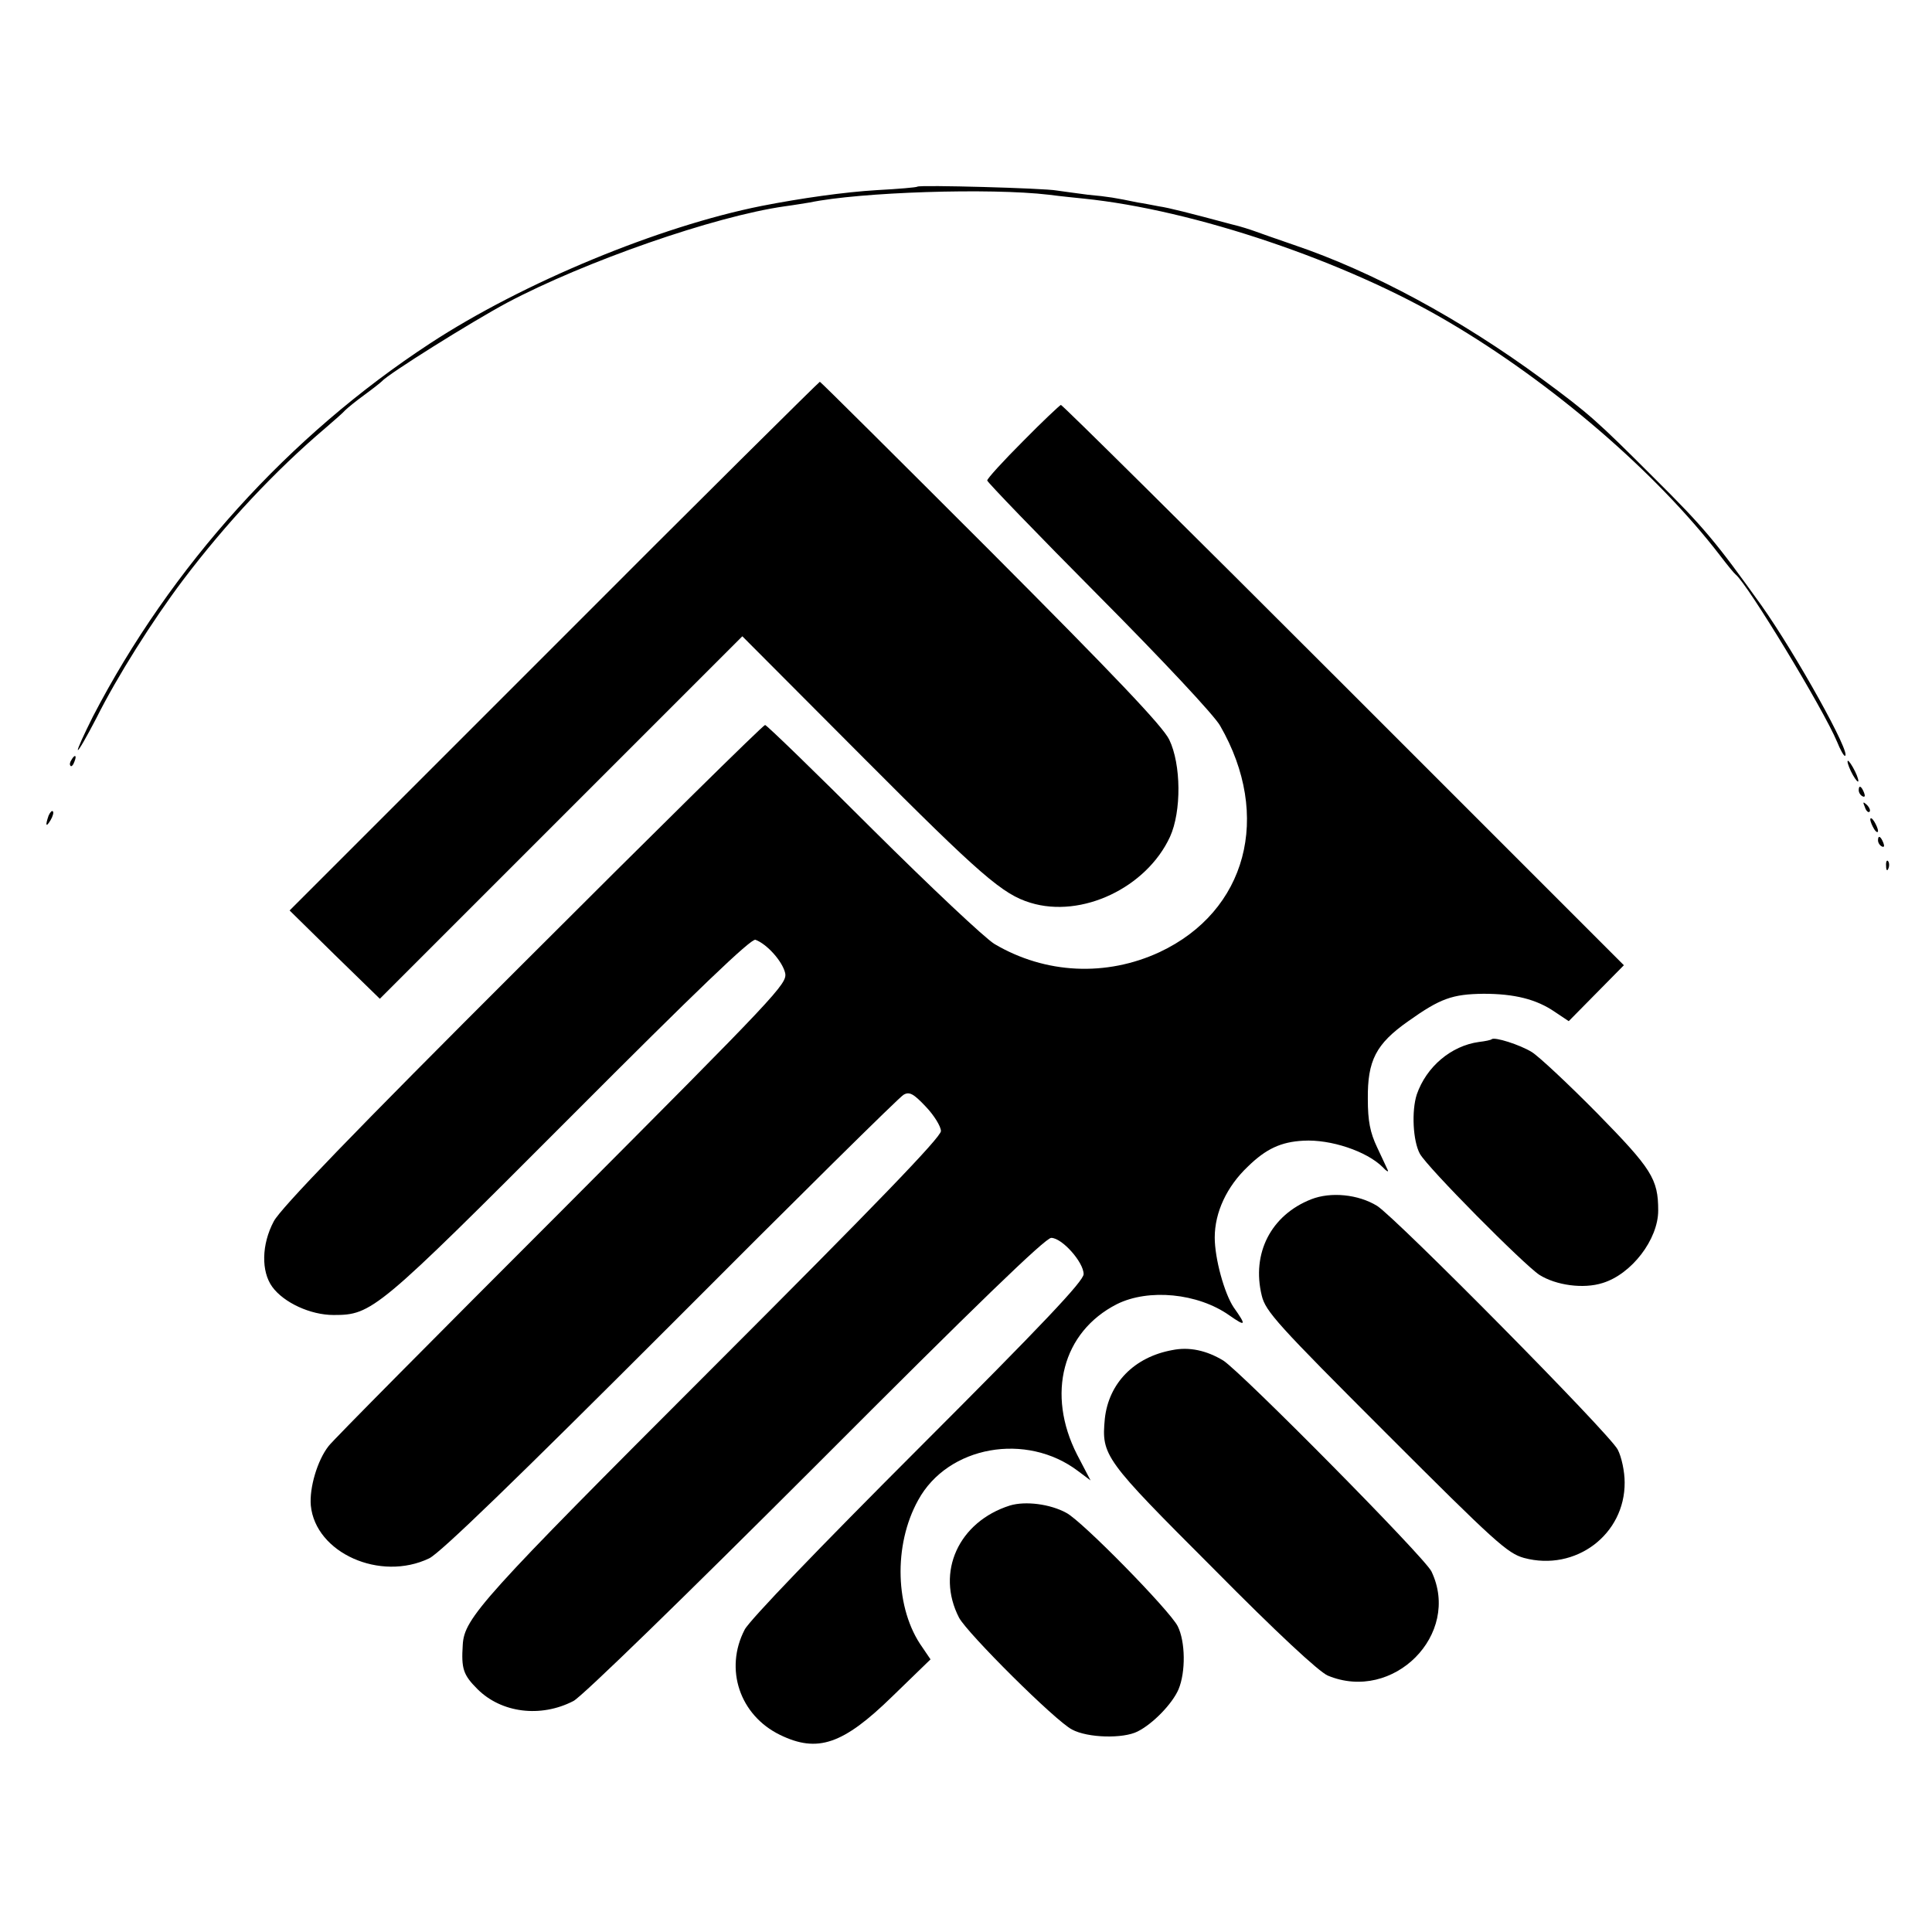
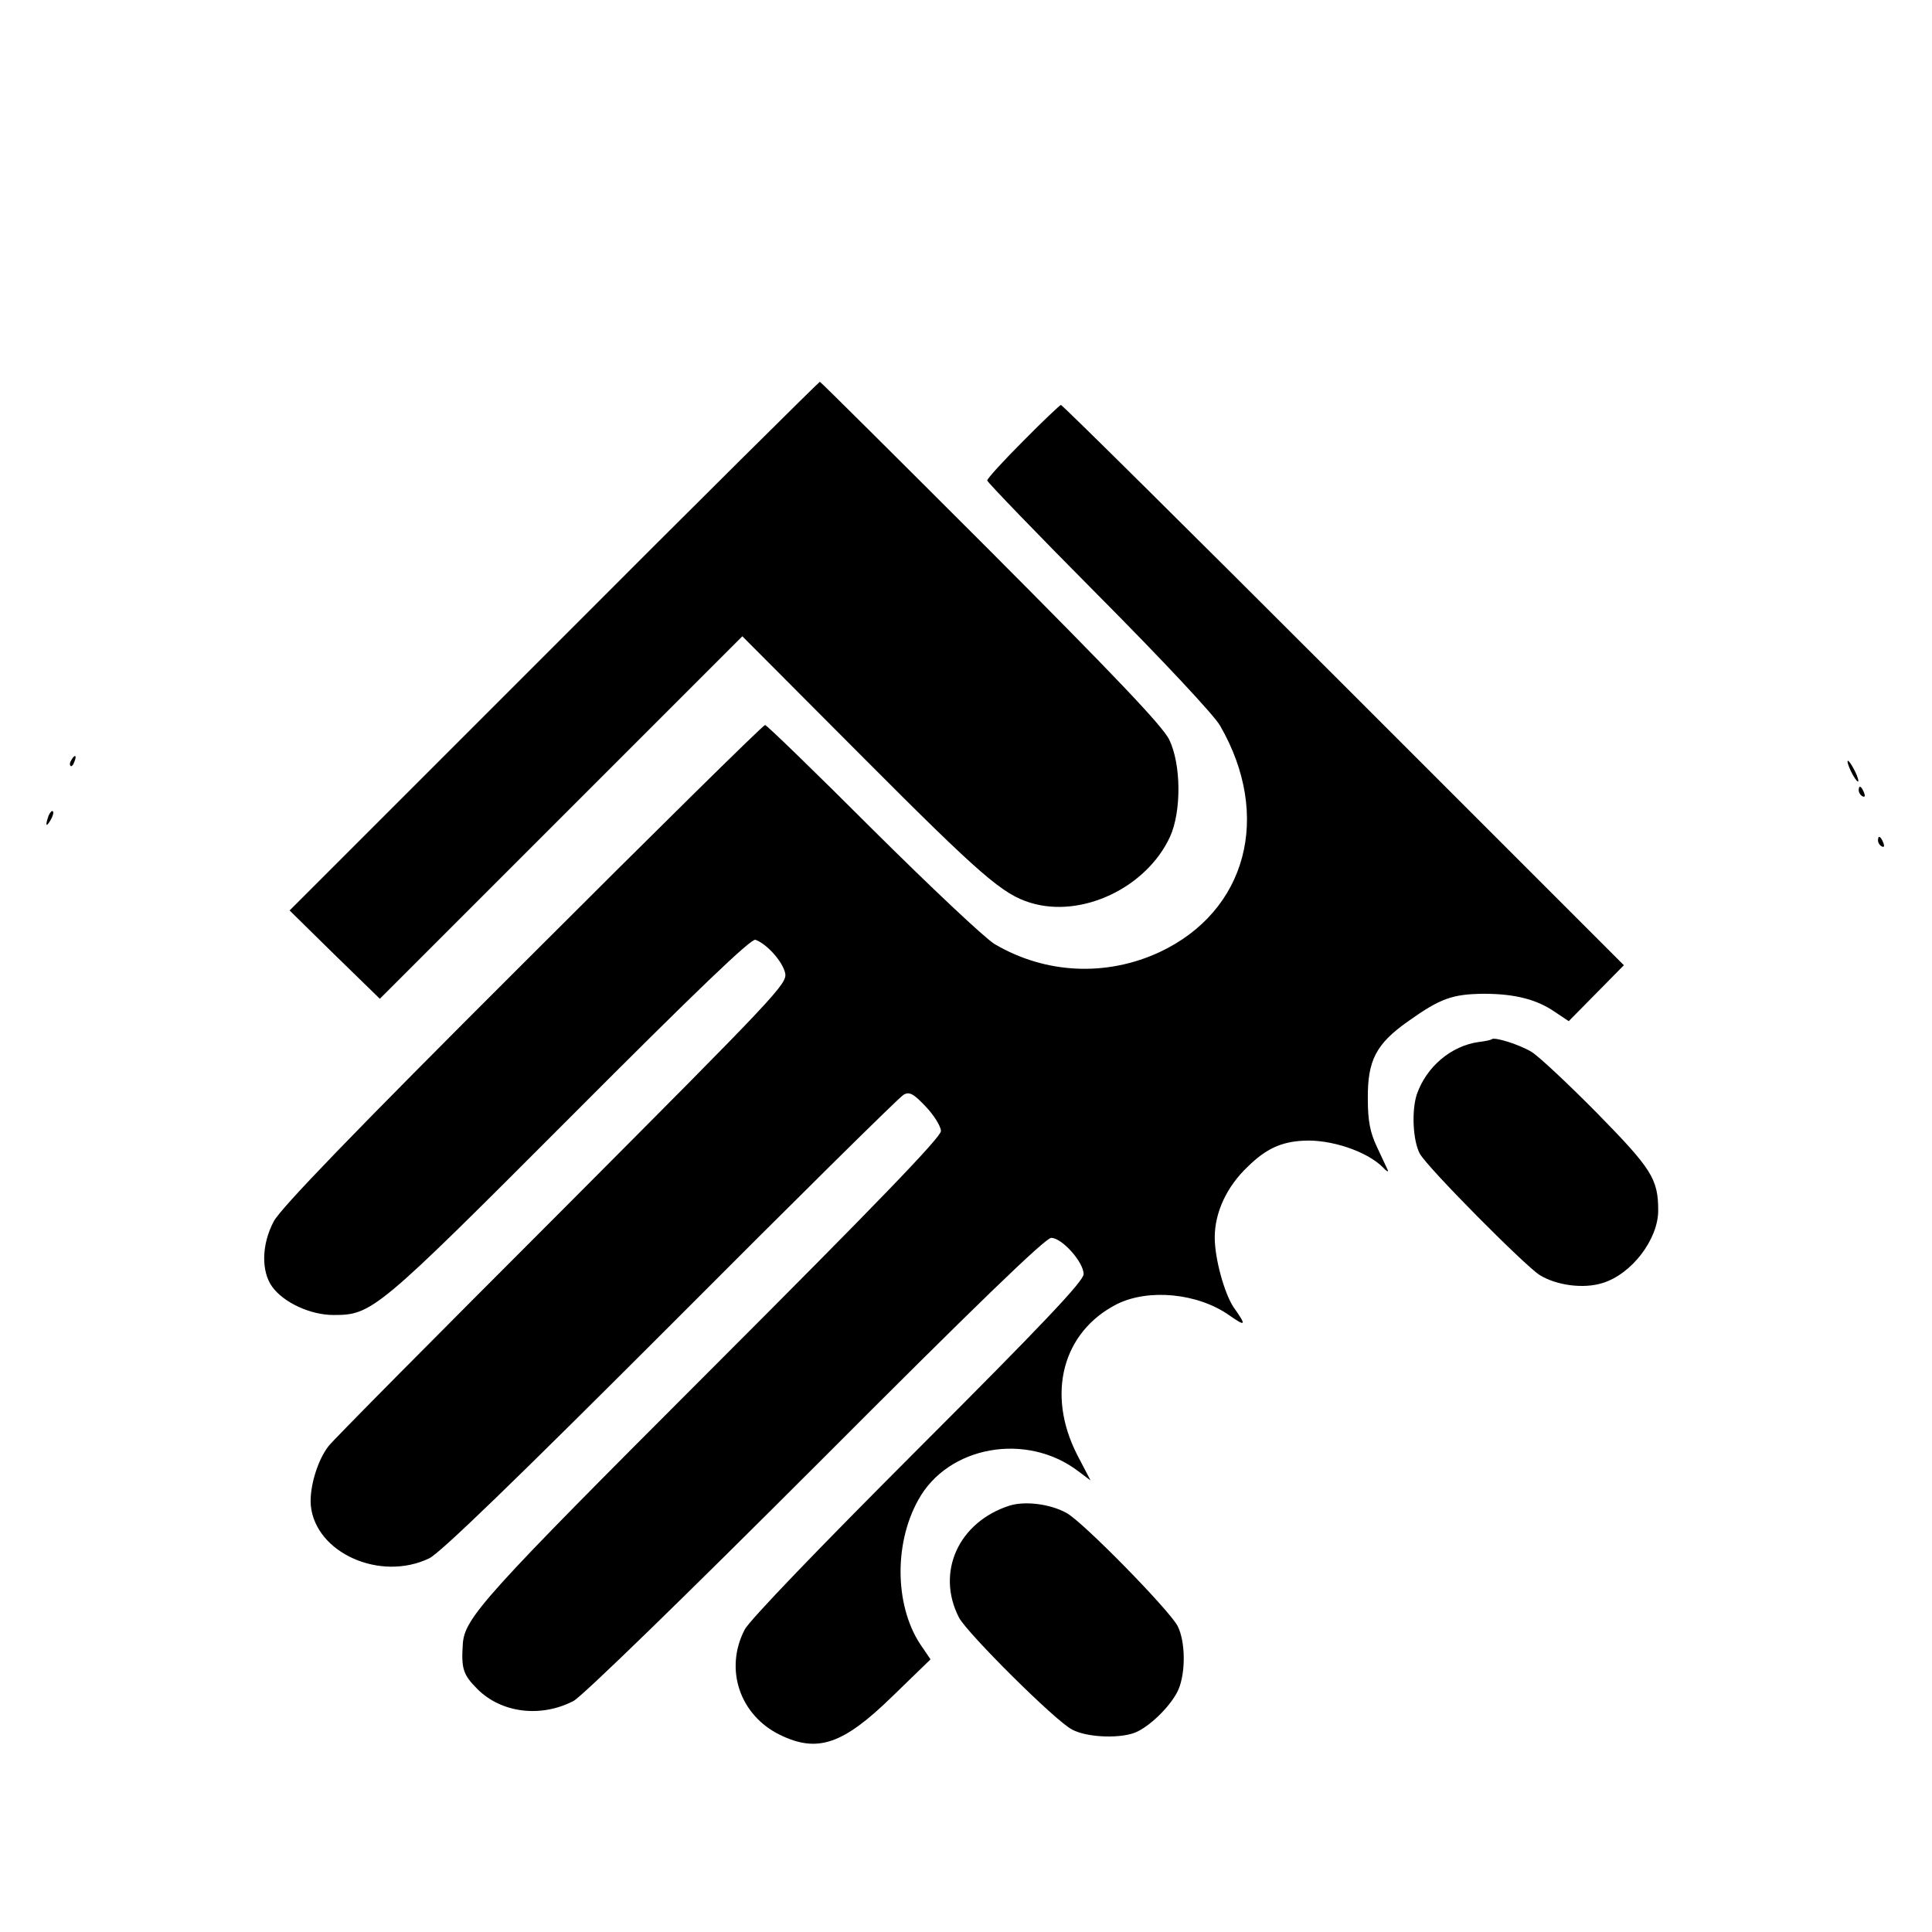
<svg xmlns="http://www.w3.org/2000/svg" version="1.0" width="501pt" height="501pt" viewBox="0 0 501 501" preserveAspectRatio="xMidYMid meet">
  <g transform="translate(0,501) scale(0.1,-0.1)" fill="#000000" stroke="none">
-     <path d="M2379 4526 c-2 -2 -49 -6 -105 -9 -84 -5 -197 -21 -299 -41 -266 -53 -619 -199 -859 -356 -367 -240 -673 -579 -875 -968 -23 -46 -41 -85 -39 -87 2 -2 23 35 48 83 54 108 145 252 224 357 112 148 239 284 371 396 22 19 45 39 50 45 6 6 28 24 50 40 22 16 42 32 45 35 16 19 232 154 325 204 202 107 537 224 720 250 23 3 52 8 65 10 130 27 468 38 620 20 30 -4 71 -8 90 -10 286 -29 679 -162 945 -319 269 -158 539 -390 705 -606 19 -25 37 -47 41 -50 31 -25 227 -348 263 -434 8 -20 17 -36 20 -36 20 0 -127 264 -217 391 -116 162 -148 201 -277 329 -149 149 -169 167 -291 257 -212 156 -440 279 -644 348 -44 15 -89 31 -100 35 -11 4 -38 13 -60 18 -112 30 -163 43 -190 47 -16 3 -41 8 -55 10 -58 12 -75 15 -129 20 -31 4 -67 9 -81 11 -31 6 -356 15 -361 10z" />
    <path d="M1436 3334 l-685 -685 117 -115 117 -114 470 470 470 470 315 -316 c304 -305 360 -353 432 -375 133 -41 301 39 362 171 30 66 29 188 -2 252 -17 35 -142 166 -463 488 -242 242 -441 440 -443 440 -2 0 -313 -308 -690 -686z" />
    <path d="M2653 3866 c-51 -51 -93 -97 -93 -102 0 -4 130 -139 289 -299 163 -164 300 -310 315 -337 135 -234 69 -481 -157 -587 -138 -64 -296 -57 -428 21 -25 15 -166 148 -316 297 -149 149 -275 271 -279 271 -5 0 -288 -279 -629 -620 -438 -437 -627 -633 -645 -667 -32 -60 -33 -130 -4 -170 30 -41 99 -73 159 -73 100 0 112 10 614 513 328 329 469 464 480 460 30 -11 70 -56 77 -86 6 -28 -18 -53 -579 -616 -322 -322 -595 -597 -605 -611 -29 -37 -50 -108 -46 -154 12 -123 180 -198 307 -137 29 14 224 203 627 606 322 323 593 591 603 596 15 9 26 3 58 -31 21 -22 39 -51 39 -63 0 -16 -168 -190 -595 -617 -595 -595 -641 -646 -645 -715 -4 -62 1 -78 38 -115 62 -62 164 -75 249 -31 22 11 292 274 628 610 417 418 596 591 611 591 28 0 84 -63 84 -94 0 -18 -105 -129 -429 -453 -254 -254 -438 -445 -450 -469 -53 -102 -13 -222 92 -273 97 -47 163 -25 291 100 l99 96 -21 31 c-71 99 -76 265 -11 382 77 141 281 177 415 75 l32 -24 -35 67 c-80 157 -38 318 103 390 82 41 210 29 292 -29 43 -30 45 -27 11 21 -24 36 -49 126 -49 181 0 65 31 132 86 184 47 46 86 64 144 67 70 4 164 -27 206 -69 9 -10 15 -13 13 -8 -3 6 -15 33 -28 60 -18 38 -24 68 -24 125 -1 100 21 143 105 202 83 59 114 70 195 71 80 0 137 -14 185 -47 l36 -24 72 73 71 72 -726 726 c-400 400 -730 727 -734 727 -3 -1 -48 -43 -98 -94z" />
    <path d="M185 3039 c-4 -6 -5 -12 -2 -15 2 -3 7 2 10 11 7 17 1 20 -8 4z" />
    <path d="M4791 3035 c0 -5 6 -21 14 -35 8 -14 14 -20 14 -15 0 6 -6 21 -14 35 -8 14 -14 21 -14 15z" />
    <path d="M4820 2961 c0 -6 4 -13 10 -16 6 -3 7 1 4 9 -7 18 -14 21 -14 7z" />
-     <path d="M4836 2917 c3 -10 9 -15 12 -12 3 3 0 11 -7 18 -10 9 -11 8 -5 -6z" />
    <path d="M126 2895 c-9 -26 -7 -32 5 -12 6 10 9 21 6 23 -2 3 -7 -2 -11 -11z" />
-     <path d="M4850 2885 c0 -5 5 -17 10 -25 5 -8 10 -10 10 -5 0 6 -5 17 -10 25 -5 8 -10 11 -10 5z" />
    <path d="M4870 2831 c0 -6 4 -13 10 -16 6 -3 7 1 4 9 -7 18 -14 21 -14 7z" />
-     <path d="M4891 2764 c0 -11 3 -14 6 -6 3 7 2 16 -1 19 -3 4 -6 -2 -5 -13z" />
+     <path d="M4891 2764 z" />
    <path d="M3868 2315 c-2 -2 -16 -5 -33 -7 -72 -10 -136 -64 -161 -136 -14 -43 -10 -121 8 -154 20 -36 269 -287 310 -314 43 -27 114 -37 164 -21 75 23 144 113 144 188 0 82 -17 108 -158 252 -75 76 -152 148 -170 159 -31 19 -97 40 -104 33z" />
-     <path d="M3400 1900 c-104 -41 -155 -140 -128 -250 10 -41 41 -75 322 -356 283 -283 315 -312 358 -324 134 -36 262 61 261 196 0 28 -8 66 -18 85 -20 40 -574 600 -624 632 -49 30 -120 37 -171 17z" />
-     <path d="M3040 1509 c-99 -18 -165 -86 -175 -178 -9 -96 -2 -105 281 -388 165 -167 274 -268 297 -278 170 -71 347 107 269 270 -17 36 -493 517 -540 547 -43 26 -88 36 -132 27z" />
    <path d="M2619 1106 c-133 -42 -193 -173 -132 -291 22 -41 250 -268 293 -290 41 -22 133 -24 170 -5 40 20 90 72 106 109 19 45 18 124 -2 164 -20 40 -248 273 -289 294 -42 23 -106 31 -146 19z" />
  </g>
</svg>